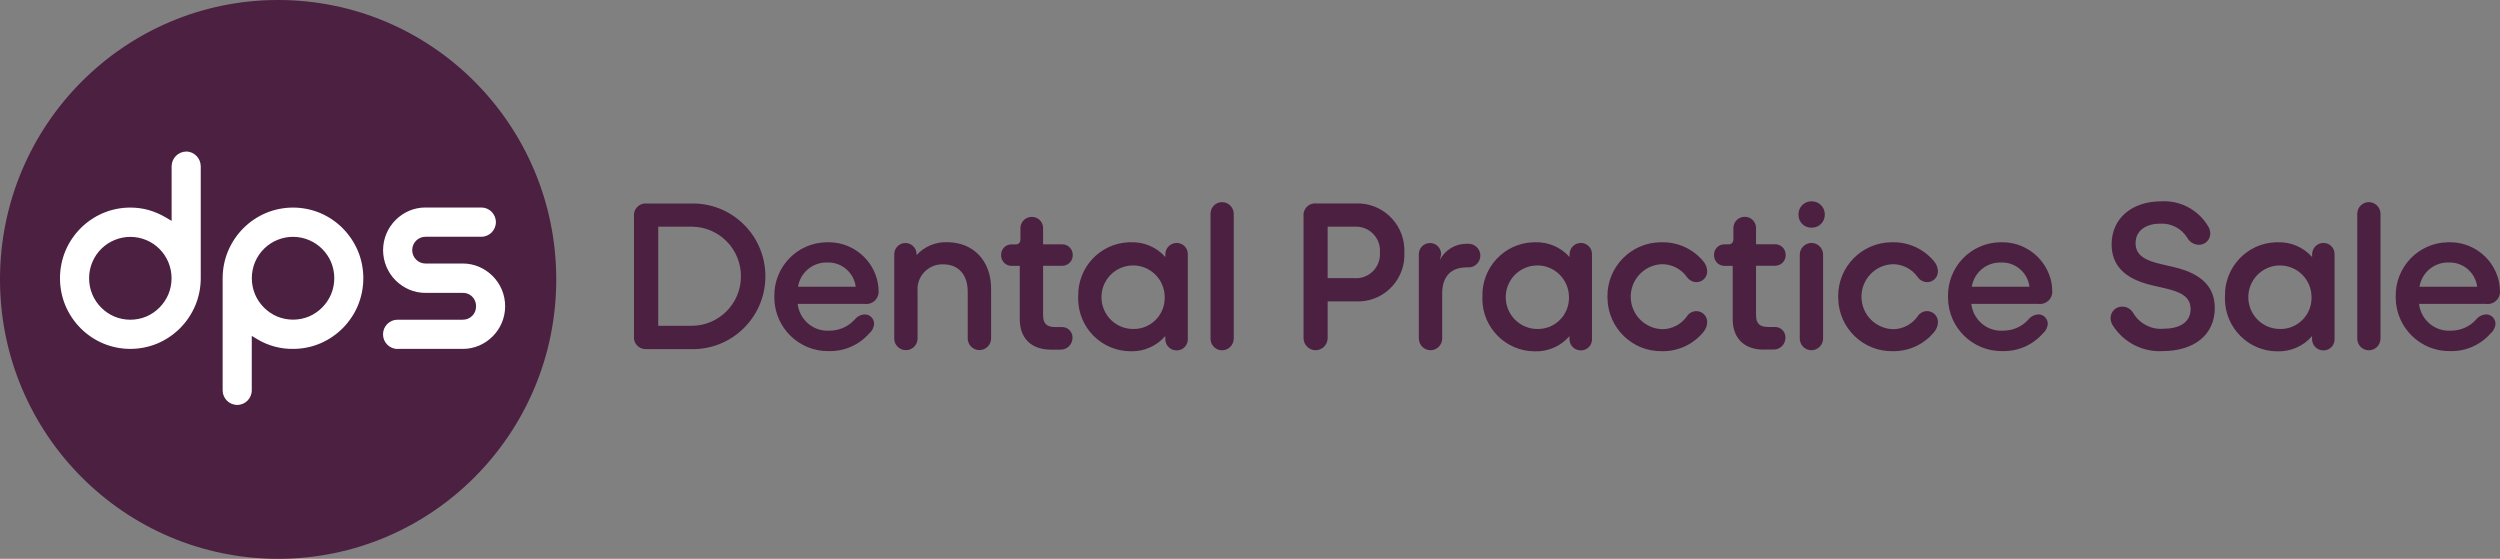
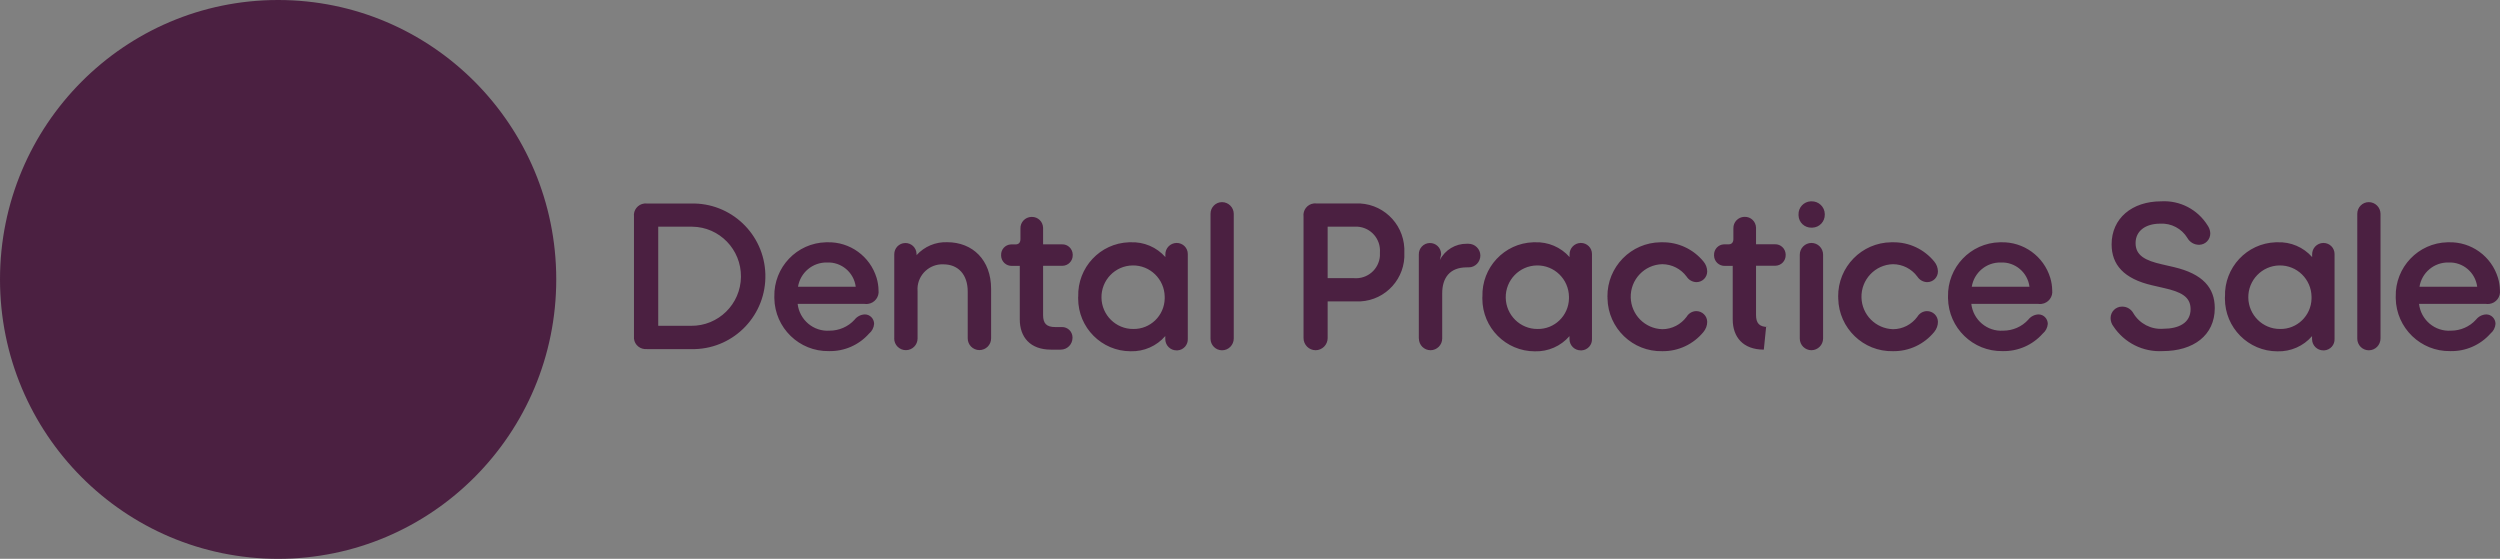
<svg xmlns="http://www.w3.org/2000/svg" id="Layer_1" data-name="Layer 1" viewBox="0 0 340 76">
  <rect x="0" y="0" width="340" height="76" fill="#808080" stroke="none" />
  <defs>
    <style>
      .cls-1 {
        fill: #4b2041;
      }

      .cls-2 {
        fill: #ffffff;
      }
    </style>
  </defs>
-   <path class="cls-1" d="M87.97,47.47c-.87.09-1.66-.54-1.75-1.41-.01-.12-.01-.24,0-.36v-16.24c-.11-.88.52-1.67,1.39-1.78.12-.01.24-.02.36,0h5.99c5.44-.15,9.98,4.15,10.13,9.62.15,5.47-4.13,10.02-9.58,10.18-.18,0-.37,0-.55,0h-5.99ZM89.52,44.31h4.46c3.71.04,6.75-2.94,6.79-6.66.04-3.72-2.92-6.78-6.63-6.82-.05,0-.11,0-.16,0h-4.46v13.49ZM105.31,40.35c-.09-4,3.06-7.31,7.04-7.4.05,0,.1,0,.16,0,3.07-.09,5.82,1.9,6.71,4.85.16.54.25,1.1.26,1.66.12.91-.52,1.75-1.43,1.87-.15.02-.31.02-.46,0h-9.11c.25,2.18,2.16,3.79,4.34,3.64,1.29,0,2.53-.53,3.4-1.49.34-.44.85-.7,1.4-.72.7,0,1.26.59,1.26,1.29-.04.52-.29.99-.69,1.32-1.38,1.56-3.38,2.43-5.46,2.38-4.03.07-7.35-3.15-7.42-7.19,0-.07,0-.14,0-.21M108.53,39h7.85c-.25-1.96-1.95-3.39-3.91-3.3-1.95-.04-3.63,1.37-3.94,3.3M121.62,46.03v-11.42c-.02-.84.64-1.54,1.48-1.56.84-.02,1.53.64,1.55,1.48,0,.03,0,.05,0,.08v.09c1.07-1.18,2.59-1.82,4.17-1.76,3.48,0,5.97,2.44,5.97,6.34v6.74c0,.88-.71,1.59-1.59,1.59s-1.59-.71-1.59-1.59v-6.36c0-2.32-1.29-3.71-3.31-3.71-1.86-.08-3.44,1.37-3.52,3.24,0,.16,0,.31.01.47v6.37c0,.88-.71,1.59-1.59,1.59s-1.59-.71-1.59-1.59M142.92,47.55c-2.83,0-4.23-1.72-4.23-4.1v-7.29h-1.06c-.79.03-1.46-.59-1.48-1.39,0-.02,0-.05,0-.07-.03-.78.57-1.43,1.34-1.46.02,0,.04,0,.06,0h.57c.43,0,.66-.26.66-.72v-1.44c-.03-.85.64-1.55,1.48-1.58.02,0,.04,0,.06,0,.83-.02,1.52.64,1.54,1.48,0,.03,0,.07,0,.1v2.15h2.57c.78-.03,1.43.59,1.46,1.37,0,.03,0,.06,0,.09.02.79-.61,1.45-1.4,1.46-.02,0-.04,0-.06,0h-2.57v6.69c0,1.15.46,1.64,1.66,1.64h.91c.78-.01,1.41.61,1.43,1.38,0,.03,0,.05,0,.08,0,.89-.71,1.61-1.6,1.61-.05,0-.1,0-.14,0h-1.2ZM146.64,40.35c-.12-3.96,2.97-7.27,6.91-7.4.08,0,.15,0,.23,0,1.79-.07,3.52.66,4.71,2.01v-.34c-.02-.86.66-1.56,1.51-1.58,0,0,.02,0,.03,0,.83,0,1.51.66,1.51,1.5,0,.03,0,.06,0,.08v11.45c.05.82-.58,1.53-1.4,1.58-.04,0-.08,0-.12,0-.84.01-1.53-.67-1.54-1.51,0-.02,0-.04,0-.07v-.37c-1.18,1.37-2.91,2.12-4.71,2.07-3.94,0-7.14-3.21-7.14-7.17,0-.08,0-.15,0-.23M158.4,40.35c-.04-2.39-1.99-4.29-4.37-4.25s-4.27,2-4.23,4.39c.04,2.36,1.96,4.26,4.31,4.25,2.32.05,4.24-1.8,4.29-4.14,0-.08,0-.17,0-.25M164.63,46.03v-16.96c0-.87.7-1.58,1.56-1.58,0,0,0,0,0,0,.87,0,1.59.7,1.6,1.58v16.96c0,.89-.71,1.61-1.59,1.61,0,0,0,0,0,0-.87,0-1.57-.71-1.57-1.58,0,0,0-.02,0-.03M177.28,45.98v-16.53c-.11-.87.51-1.67,1.38-1.78.12-.01.24-.02.36,0h5.34c3.51-.15,6.47,2.58,6.63,6.11,0,.18,0,.37,0,.55.18,3.5-2.5,6.48-5.98,6.66-.22.01-.43.01-.65,0h-3.8v4.99c0,.91-.74,1.65-1.64,1.65s-1.64-.74-1.64-1.65h0M180.56,37.83h3.6c1.8.14,3.37-1.2,3.51-3.01.01-.16.01-.33,0-.49.13-1.81-1.22-3.37-3.02-3.5-.16-.01-.33-.01-.49,0h-3.6v7ZM192.96,46.03v-11.42c-.02-.84.64-1.54,1.48-1.56.84-.02,1.53.64,1.55,1.48,0,.03,0,.05,0,.08l-.17.75c.7-1.37,2.12-2.23,3.66-2.21h.23c.88,0,1.61.71,1.62,1.59,0,.89-.7,1.62-1.59,1.62h-.26c-2.34,0-3.34,1.46-3.34,3.53v6.14c0,.88-.71,1.59-1.58,1.6-.88,0-1.59-.71-1.59-1.59h0M201.61,40.35c-.12-3.96,2.97-7.27,6.91-7.4.08,0,.15,0,.23,0,1.79-.07,3.52.66,4.71,2.01v-.34c-.02-.86.66-1.56,1.51-1.58,0,0,.02,0,.03,0,.83,0,1.51.66,1.51,1.5,0,.03,0,.06,0,.08v11.45c.05.82-.58,1.53-1.4,1.58-.04,0-.08,0-.12,0-.84.01-1.53-.67-1.54-1.51,0-.02,0-.04,0-.06v-.37c-1.18,1.37-2.91,2.12-4.71,2.07-3.94,0-7.14-3.21-7.14-7.17,0-.08,0-.15,0-.23M213.38,40.35c-.04-2.39-1.99-4.29-4.37-4.25-2.37.04-4.27,2-4.23,4.39.04,2.36,1.96,4.26,4.31,4.25,2.32.05,4.24-1.8,4.29-4.14,0-.08,0-.17,0-.25M218.61,40.35c-.04-4.05,3.2-7.36,7.23-7.4.08,0,.15,0,.23,0,2.16-.03,4.22.93,5.6,2.61.32.38.5.85.51,1.35,0,.81-.65,1.46-1.46,1.46,0,0-.02,0-.03,0-.53-.02-1.02-.3-1.31-.75-.78-1.06-2-1.68-3.31-1.69-2.43.06-4.35,2.09-4.29,4.53.06,2.35,1.94,4.24,4.29,4.31,1.31,0,2.54-.64,3.31-1.69.28-.47.77-.76,1.31-.77.81,0,1.48.64,1.49,1.46,0,0,0,0,0,0,0,.51-.19.99-.51,1.38-1.38,1.68-3.43,2.64-5.6,2.61-4.03.09-7.37-3.12-7.45-7.17,0-.08,0-.15,0-.23M239.88,47.55c-2.83,0-4.23-1.72-4.23-4.1v-7.29h-1.06c-.79.03-1.46-.59-1.48-1.39,0-.03,0-.05,0-.08-.03-.77.57-1.43,1.34-1.46.02,0,.04,0,.06,0h.57c.43,0,.66-.26.66-.72v-1.44c-.03-.85.64-1.55,1.48-1.58.02,0,.04,0,.06,0,.83-.02,1.52.64,1.54,1.48,0,.03,0,.07,0,.1v2.15h2.57c.78-.03,1.43.59,1.46,1.37,0,.03,0,.06,0,.09.02.79-.61,1.45-1.4,1.46-.02,0-.04,0-.06,0h-2.57v6.69c0,1.15.46,1.64,1.66,1.64h.91c.78-.01,1.41.61,1.43,1.38,0,.03,0,.05,0,.08,0,.89-.71,1.61-1.6,1.61-.05,0-.1,0-.15,0h-1.2ZM244.6,29.19c-.04-.96.71-1.77,1.67-1.81.03,0,.07,0,.1,0,.97-.02,1.78.75,1.8,1.72,0,.03,0,.06,0,.08.02.96-.74,1.76-1.7,1.78-.03,0-.07,0-.1,0-.94.03-1.74-.71-1.77-1.66,0-.04,0-.08,0-.12M244.77,46.03v-11.39c0-.88.71-1.59,1.58-1.6.88,0,1.59.71,1.59,1.59h0v11.4c0,.88-.71,1.59-1.58,1.6-.88,0-1.59-.71-1.59-1.59h0M249.99,40.35c-.04-4.05,3.2-7.36,7.23-7.4.08,0,.15,0,.23,0,2.16-.03,4.22.93,5.6,2.61.32.38.5.85.51,1.35,0,.81-.65,1.46-1.46,1.46,0,0-.02,0-.03,0-.53-.02-1.02-.3-1.31-.75-.78-1.06-2-1.68-3.31-1.69-2.43.06-4.35,2.09-4.29,4.53.06,2.35,1.94,4.24,4.29,4.31,1.31,0,2.54-.64,3.31-1.69.28-.47.77-.76,1.31-.77.81,0,1.48.64,1.49,1.46,0,0,0,0,0,0,0,.51-.19.99-.51,1.38-1.38,1.68-3.43,2.64-5.6,2.61-4.03.09-7.37-3.12-7.45-7.17,0-.08,0-.15,0-.23M264.93,40.35c-.09-4,3.06-7.31,7.04-7.4.05,0,.1,0,.16,0,3.07-.09,5.82,1.9,6.71,4.85.16.54.25,1.1.26,1.66.12.91-.52,1.75-1.43,1.87-.15.02-.31.02-.46,0h-9.11c.25,2.18,2.16,3.79,4.34,3.64,1.29,0,2.53-.53,3.4-1.49.34-.44.85-.7,1.4-.72.7,0,1.26.59,1.26,1.29-.04.52-.29.99-.69,1.32-1.38,1.56-3.38,2.43-5.46,2.38-4.03.07-7.35-3.15-7.42-7.19,0-.07,0-.14,0-.21M268.16,39h7.85c-.25-1.96-1.95-3.39-3.91-3.3-1.95-.04-3.63,1.37-3.94,3.3M287.41,44.37c-.24-.32-.37-.72-.37-1.12,0-.86.71-1.56,1.56-1.55.01,0,.02,0,.04,0,.63,0,1.21.36,1.51.92.85,1.41,2.42,2.22,4.06,2.09,2.11,0,3.71-.8,3.71-2.67,0-1.69-1.31-2.35-3.63-2.87l-1.6-.37c-3.86-.89-5.51-2.81-5.51-5.57,0-3.53,2.77-5.85,6.74-5.85,2.54-.15,4.96,1.1,6.31,3.27.22.31.35.68.37,1.06.02.85-.64,1.56-1.49,1.58-.03,0-.05,0-.08,0-.64-.01-1.22-.36-1.54-.92-.78-1.29-2.21-2.04-3.71-1.95-1.94,0-3.34.95-3.34,2.64s1.31,2.38,3.63,2.9l1.6.37c3.91.92,5.54,2.81,5.54,5.57,0,3.71-2.91,5.85-7.09,5.85-2.68.15-5.23-1.14-6.71-3.39M302.6,40.35c-.12-3.96,2.97-7.27,6.91-7.4.08,0,.15,0,.23,0,1.79-.07,3.52.66,4.71,2.01v-.34c-.02-.86.66-1.56,1.51-1.58,0,0,.02,0,.03,0,.83,0,1.51.66,1.51,1.5,0,.03,0,.06,0,.08v11.45c.05.82-.58,1.53-1.4,1.58-.04,0-.08,0-.12,0-.84.01-1.53-.67-1.54-1.51,0-.02,0-.04,0-.06v-.37c-1.18,1.37-2.91,2.12-4.71,2.07-3.94,0-7.14-3.21-7.14-7.17,0-.08,0-.15,0-.23M314.37,40.35c-.04-2.39-1.99-4.29-4.37-4.25-2.37.04-4.27,2-4.23,4.39.04,2.36,1.96,4.26,4.31,4.25,2.32.05,4.24-1.8,4.29-4.14,0-.08,0-.17,0-.25M320.59,46.03v-16.96c0-.87.7-1.58,1.56-1.58,0,0,0,0,0,0,.87,0,1.59.7,1.6,1.58v16.96c0,.89-.71,1.61-1.59,1.61,0,0,0,0,0,0-.87,0-1.57-.71-1.57-1.58,0,0,0-.02,0-.03M325.82,40.35c-.09-4,3.06-7.31,7.04-7.4.05,0,.1,0,.16,0,3.07-.09,5.82,1.9,6.71,4.85.16.54.25,1.1.26,1.66.12.91-.52,1.75-1.43,1.87-.15.02-.31.02-.46,0h-9.11c.25,2.18,2.16,3.79,4.34,3.64,1.29,0,2.53-.53,3.4-1.49.34-.44.85-.7,1.4-.72.7,0,1.26.59,1.26,1.29-.04.52-.29.99-.69,1.32-1.38,1.56-3.38,2.43-5.46,2.38-4.03.07-7.35-3.15-7.42-7.19,0-.07,0-.14,0-.21M329.05,39h7.85c-.25-1.96-1.95-3.39-3.91-3.3-1.95-.04-3.63,1.37-3.94,3.3M75.65,38C75.65,17.01,58.72,0,37.82,0,16.93,0,0,17.01,0,38c0,20.99,16.93,38,37.82,38,20.89,0,37.83-17.01,37.83-38h0" />
-   <path class="cls-2" d="M25.32,20.61c-1.09.02-1.96.9-1.98,1.99v7.44l-.83-.49c-.72-.42-1.48-.75-2.28-.98-.81-.23-1.65-.34-2.5-.34-1.28,0-2.54.25-3.72.75-2.3.98-4.13,2.82-5.11,5.13-.99,2.39-.99,5.08,0,7.46.98,2.31,2.81,4.15,5.11,5.13,2.38,1,5.05,1,7.43,0,2.3-.98,4.13-2.82,5.11-5.13.5-1.18.75-2.45.75-3.73v-15.25c-.02-1.09-.89-1.97-1.98-1.99M22.89,40.05c-.58,1.34-1.64,2.41-2.97,2.99-1.4.59-2.99.59-4.39,0-1.33-.58-2.4-1.65-2.97-2.99-.59-1.41-.59-3,0-4.41,1.22-2.87,4.53-4.19,7.38-2.97,1.33.57,2.38,1.63,2.95,2.97.59,1.41.59,3,0,4.41M46.62,31.05c-.88-.88-1.91-1.58-3.05-2.07-2.38-1-5.05-1-7.43,0-2.3.98-4.13,2.82-5.11,5.13-.5,1.18-.75,2.45-.75,3.73v15.24c0,1.1.89,1.99,1.98,1.99,1.09,0,1.98-.89,1.98-1.99v-7.4l.83.5c1.45.85,3.1,1.29,4.78,1.27,1.28,0,2.54-.25,3.71-.75,2.3-.98,4.13-2.82,5.11-5.13.99-2.39.99-5.08,0-7.46-.49-1.14-1.18-2.18-2.06-3.06M45.02,40.04c-.58,1.34-1.64,2.41-2.97,2.99-1.4.59-2.99.59-4.39,0-1.33-.58-2.4-1.65-2.97-2.99-.59-1.41-.59-3,0-4.41,1.22-2.87,4.53-4.19,7.38-2.96,1.32.57,2.38,1.63,2.95,2.96.59,1.41.59,3,0,4.41M54.08,47.45h8.85c.77,0,1.53-.15,2.23-.45,1.39-.6,2.5-1.71,3.09-3.11.6-1.43.6-3.05,0-4.49-.59-1.4-1.7-2.51-3.09-3.11-.71-.3-1.47-.46-2.23-.45h-5.06c-1,0-1.81-.82-1.81-1.82,0-1.01.81-1.82,1.81-1.82h7.59c1.09,0,1.98-.89,1.98-1.99s-.89-1.99-1.98-1.99h-7.59c-.77,0-1.53.15-2.23.45-1.39.6-2.5,1.71-3.09,3.11-.6,1.43-.6,3.05,0,4.49.59,1.4,1.7,2.51,3.09,3.11.71.3,1.47.46,2.23.45h5.06c.98-.03,1.79.75,1.81,1.73,0,.03,0,.06,0,.1.01.49-.17.96-.52,1.3-.34.34-.81.53-1.3.52h-8.85c-1.09,0-1.98.89-1.98,1.99s.89,1.99,1.98,1.99" />
+   <path class="cls-1" d="M87.97,47.47c-.87.09-1.66-.54-1.75-1.41-.01-.12-.01-.24,0-.36v-16.24c-.11-.88.52-1.67,1.39-1.78.12-.01.24-.02.36,0h5.99c5.44-.15,9.98,4.15,10.13,9.62.15,5.47-4.13,10.02-9.58,10.18-.18,0-.37,0-.55,0h-5.99ZM89.52,44.31h4.46c3.71.04,6.75-2.94,6.79-6.66.04-3.72-2.92-6.78-6.63-6.82-.05,0-.11,0-.16,0h-4.46v13.49ZM105.31,40.35c-.09-4,3.06-7.31,7.04-7.4.05,0,.1,0,.16,0,3.07-.09,5.82,1.9,6.71,4.85.16.54.25,1.1.26,1.66.12.91-.52,1.75-1.43,1.87-.15.02-.31.02-.46,0h-9.11c.25,2.18,2.16,3.79,4.34,3.64,1.29,0,2.53-.53,3.4-1.49.34-.44.85-.7,1.4-.72.7,0,1.26.59,1.26,1.29-.04.52-.29.99-.69,1.32-1.38,1.56-3.38,2.43-5.46,2.38-4.03.07-7.35-3.15-7.42-7.19,0-.07,0-.14,0-.21M108.53,39h7.85c-.25-1.96-1.95-3.39-3.91-3.3-1.95-.04-3.63,1.37-3.94,3.3M121.62,46.03v-11.42c-.02-.84.64-1.54,1.48-1.56.84-.02,1.53.64,1.55,1.48,0,.03,0,.05,0,.08v.09c1.07-1.18,2.59-1.82,4.17-1.76,3.48,0,5.97,2.44,5.97,6.34v6.74c0,.88-.71,1.59-1.59,1.59s-1.59-.71-1.59-1.59v-6.36c0-2.32-1.29-3.71-3.31-3.71-1.86-.08-3.44,1.37-3.52,3.24,0,.16,0,.31.01.47v6.37c0,.88-.71,1.59-1.59,1.59s-1.59-.71-1.59-1.59M142.92,47.55c-2.83,0-4.23-1.72-4.23-4.1v-7.29h-1.06c-.79.03-1.46-.59-1.48-1.39,0-.02,0-.05,0-.07-.03-.78.57-1.43,1.34-1.46.02,0,.04,0,.06,0h.57c.43,0,.66-.26.66-.72v-1.44c-.03-.85.64-1.55,1.48-1.58.02,0,.04,0,.06,0,.83-.02,1.52.64,1.54,1.48,0,.03,0,.07,0,.1v2.15h2.57c.78-.03,1.43.59,1.46,1.37,0,.03,0,.06,0,.09.02.79-.61,1.45-1.4,1.46-.02,0-.04,0-.06,0h-2.57v6.69c0,1.15.46,1.64,1.66,1.64h.91c.78-.01,1.41.61,1.43,1.38,0,.03,0,.05,0,.08,0,.89-.71,1.61-1.6,1.61-.05,0-.1,0-.14,0h-1.2ZM146.64,40.35c-.12-3.96,2.97-7.27,6.91-7.4.08,0,.15,0,.23,0,1.79-.07,3.52.66,4.71,2.01v-.34c-.02-.86.66-1.56,1.51-1.58,0,0,.02,0,.03,0,.83,0,1.51.66,1.51,1.5,0,.03,0,.06,0,.08v11.45c.05.82-.58,1.53-1.4,1.58-.04,0-.08,0-.12,0-.84.01-1.53-.67-1.54-1.51,0-.02,0-.04,0-.07v-.37c-1.18,1.37-2.91,2.12-4.71,2.07-3.94,0-7.14-3.21-7.14-7.17,0-.08,0-.15,0-.23M158.4,40.35c-.04-2.39-1.99-4.29-4.37-4.25s-4.27,2-4.23,4.39c.04,2.36,1.96,4.26,4.31,4.25,2.32.05,4.24-1.8,4.29-4.14,0-.08,0-.17,0-.25M164.63,46.03v-16.96c0-.87.7-1.58,1.56-1.58,0,0,0,0,0,0,.87,0,1.59.7,1.6,1.58v16.96c0,.89-.71,1.61-1.59,1.61,0,0,0,0,0,0-.87,0-1.57-.71-1.57-1.58,0,0,0-.02,0-.03M177.28,45.98v-16.53c-.11-.87.51-1.67,1.38-1.78.12-.01.24-.02.36,0h5.34c3.51-.15,6.47,2.58,6.63,6.11,0,.18,0,.37,0,.55.18,3.5-2.5,6.48-5.98,6.66-.22.01-.43.01-.65,0h-3.8v4.99c0,.91-.74,1.65-1.64,1.65s-1.64-.74-1.64-1.65h0M180.56,37.83h3.6c1.8.14,3.37-1.2,3.51-3.01.01-.16.01-.33,0-.49.13-1.81-1.22-3.37-3.02-3.5-.16-.01-.33-.01-.49,0h-3.6v7ZM192.96,46.03v-11.42c-.02-.84.64-1.54,1.48-1.56.84-.02,1.53.64,1.55,1.48,0,.03,0,.05,0,.08l-.17.75c.7-1.37,2.12-2.23,3.66-2.21h.23c.88,0,1.61.71,1.62,1.59,0,.89-.7,1.62-1.59,1.62h-.26c-2.34,0-3.34,1.46-3.34,3.53v6.14c0,.88-.71,1.59-1.58,1.6-.88,0-1.59-.71-1.59-1.59h0M201.61,40.35c-.12-3.96,2.97-7.27,6.91-7.4.08,0,.15,0,.23,0,1.79-.07,3.52.66,4.71,2.01v-.34c-.02-.86.66-1.56,1.51-1.58,0,0,.02,0,.03,0,.83,0,1.51.66,1.51,1.5,0,.03,0,.06,0,.08v11.45c.05.82-.58,1.53-1.4,1.58-.04,0-.08,0-.12,0-.84.01-1.53-.67-1.54-1.51,0-.02,0-.04,0-.06v-.37c-1.18,1.37-2.91,2.12-4.71,2.07-3.94,0-7.14-3.21-7.14-7.17,0-.08,0-.15,0-.23M213.38,40.35c-.04-2.39-1.99-4.29-4.37-4.25-2.37.04-4.27,2-4.23,4.39.04,2.36,1.96,4.26,4.31,4.25,2.32.05,4.24-1.8,4.29-4.14,0-.08,0-.17,0-.25M218.61,40.35c-.04-4.05,3.2-7.36,7.23-7.4.08,0,.15,0,.23,0,2.16-.03,4.22.93,5.6,2.61.32.38.5.85.51,1.35,0,.81-.65,1.46-1.46,1.46,0,0-.02,0-.03,0-.53-.02-1.02-.3-1.31-.75-.78-1.06-2-1.68-3.31-1.69-2.43.06-4.35,2.09-4.29,4.53.06,2.35,1.94,4.24,4.29,4.31,1.31,0,2.54-.64,3.31-1.69.28-.47.77-.76,1.31-.77.81,0,1.48.64,1.49,1.46,0,0,0,0,0,0,0,.51-.19.99-.51,1.38-1.38,1.68-3.43,2.64-5.6,2.61-4.03.09-7.37-3.12-7.45-7.17,0-.08,0-.15,0-.23M239.88,47.55c-2.83,0-4.23-1.72-4.23-4.1v-7.29h-1.06c-.79.03-1.46-.59-1.48-1.39,0-.03,0-.05,0-.08-.03-.77.57-1.43,1.34-1.46.02,0,.04,0,.06,0h.57c.43,0,.66-.26.66-.72v-1.44c-.03-.85.64-1.55,1.48-1.58.02,0,.04,0,.06,0,.83-.02,1.52.64,1.54,1.48,0,.03,0,.07,0,.1v2.15h2.57c.78-.03,1.43.59,1.46,1.37,0,.03,0,.06,0,.09.02.79-.61,1.45-1.4,1.46-.02,0-.04,0-.06,0h-2.57v6.69c0,1.15.46,1.64,1.66,1.64h.91h-1.2ZM244.6,29.19c-.04-.96.71-1.77,1.67-1.81.03,0,.07,0,.1,0,.97-.02,1.78.75,1.8,1.72,0,.03,0,.06,0,.08.02.96-.74,1.76-1.7,1.78-.03,0-.07,0-.1,0-.94.03-1.74-.71-1.77-1.66,0-.04,0-.08,0-.12M244.77,46.03v-11.39c0-.88.71-1.59,1.58-1.6.88,0,1.59.71,1.59,1.59h0v11.4c0,.88-.71,1.59-1.58,1.6-.88,0-1.59-.71-1.59-1.59h0M249.99,40.35c-.04-4.05,3.2-7.36,7.23-7.4.08,0,.15,0,.23,0,2.16-.03,4.22.93,5.6,2.61.32.38.5.85.51,1.35,0,.81-.65,1.46-1.46,1.46,0,0-.02,0-.03,0-.53-.02-1.02-.3-1.31-.75-.78-1.06-2-1.68-3.31-1.69-2.43.06-4.35,2.09-4.29,4.53.06,2.35,1.94,4.24,4.29,4.31,1.31,0,2.54-.64,3.31-1.69.28-.47.77-.76,1.31-.77.81,0,1.48.64,1.49,1.46,0,0,0,0,0,0,0,.51-.19.99-.51,1.38-1.38,1.68-3.43,2.64-5.6,2.61-4.03.09-7.37-3.12-7.45-7.17,0-.08,0-.15,0-.23M264.93,40.35c-.09-4,3.06-7.31,7.04-7.4.05,0,.1,0,.16,0,3.07-.09,5.82,1.9,6.71,4.85.16.54.25,1.1.26,1.66.12.91-.52,1.75-1.43,1.87-.15.02-.31.02-.46,0h-9.11c.25,2.18,2.16,3.79,4.34,3.64,1.29,0,2.53-.53,3.4-1.49.34-.44.85-.7,1.4-.72.7,0,1.26.59,1.26,1.29-.04.52-.29.99-.69,1.32-1.38,1.56-3.38,2.43-5.46,2.38-4.03.07-7.35-3.15-7.42-7.19,0-.07,0-.14,0-.21M268.16,39h7.85c-.25-1.96-1.95-3.39-3.91-3.3-1.95-.04-3.63,1.37-3.94,3.3M287.41,44.37c-.24-.32-.37-.72-.37-1.12,0-.86.71-1.56,1.56-1.55.01,0,.02,0,.04,0,.63,0,1.21.36,1.51.92.85,1.41,2.42,2.22,4.06,2.09,2.11,0,3.71-.8,3.71-2.67,0-1.69-1.31-2.35-3.63-2.87l-1.6-.37c-3.86-.89-5.51-2.81-5.51-5.57,0-3.53,2.77-5.85,6.74-5.85,2.54-.15,4.96,1.1,6.31,3.27.22.31.35.68.37,1.06.02.85-.64,1.56-1.49,1.58-.03,0-.05,0-.08,0-.64-.01-1.22-.36-1.54-.92-.78-1.29-2.21-2.04-3.71-1.95-1.94,0-3.34.95-3.34,2.64s1.31,2.38,3.63,2.9l1.6.37c3.91.92,5.54,2.81,5.54,5.57,0,3.71-2.91,5.85-7.09,5.85-2.68.15-5.23-1.14-6.71-3.39M302.6,40.35c-.12-3.96,2.97-7.27,6.91-7.4.08,0,.15,0,.23,0,1.79-.07,3.52.66,4.71,2.01v-.34c-.02-.86.66-1.56,1.51-1.58,0,0,.02,0,.03,0,.83,0,1.51.66,1.51,1.5,0,.03,0,.06,0,.08v11.45c.05.82-.58,1.53-1.4,1.58-.04,0-.08,0-.12,0-.84.01-1.53-.67-1.54-1.51,0-.02,0-.04,0-.06v-.37c-1.18,1.37-2.91,2.12-4.71,2.07-3.94,0-7.14-3.21-7.14-7.17,0-.08,0-.15,0-.23M314.37,40.35c-.04-2.39-1.99-4.29-4.37-4.25-2.37.04-4.27,2-4.23,4.39.04,2.36,1.96,4.26,4.31,4.25,2.32.05,4.24-1.8,4.29-4.14,0-.08,0-.17,0-.25M320.59,46.03v-16.96c0-.87.7-1.58,1.56-1.58,0,0,0,0,0,0,.87,0,1.59.7,1.6,1.58v16.96c0,.89-.71,1.61-1.59,1.61,0,0,0,0,0,0-.87,0-1.57-.71-1.57-1.58,0,0,0-.02,0-.03M325.82,40.35c-.09-4,3.06-7.31,7.04-7.4.05,0,.1,0,.16,0,3.07-.09,5.82,1.9,6.71,4.85.16.54.25,1.1.26,1.66.12.91-.52,1.75-1.43,1.87-.15.02-.31.02-.46,0h-9.11c.25,2.18,2.16,3.79,4.34,3.64,1.29,0,2.53-.53,3.4-1.49.34-.44.85-.7,1.4-.72.7,0,1.26.59,1.26,1.29-.04.52-.29.99-.69,1.32-1.38,1.56-3.38,2.43-5.46,2.38-4.03.07-7.35-3.15-7.42-7.19,0-.07,0-.14,0-.21M329.05,39h7.85c-.25-1.96-1.95-3.39-3.91-3.3-1.95-.04-3.63,1.37-3.94,3.3M75.65,38C75.65,17.01,58.72,0,37.82,0,16.93,0,0,17.01,0,38c0,20.99,16.93,38,37.82,38,20.89,0,37.83-17.01,37.83-38h0" />
</svg>